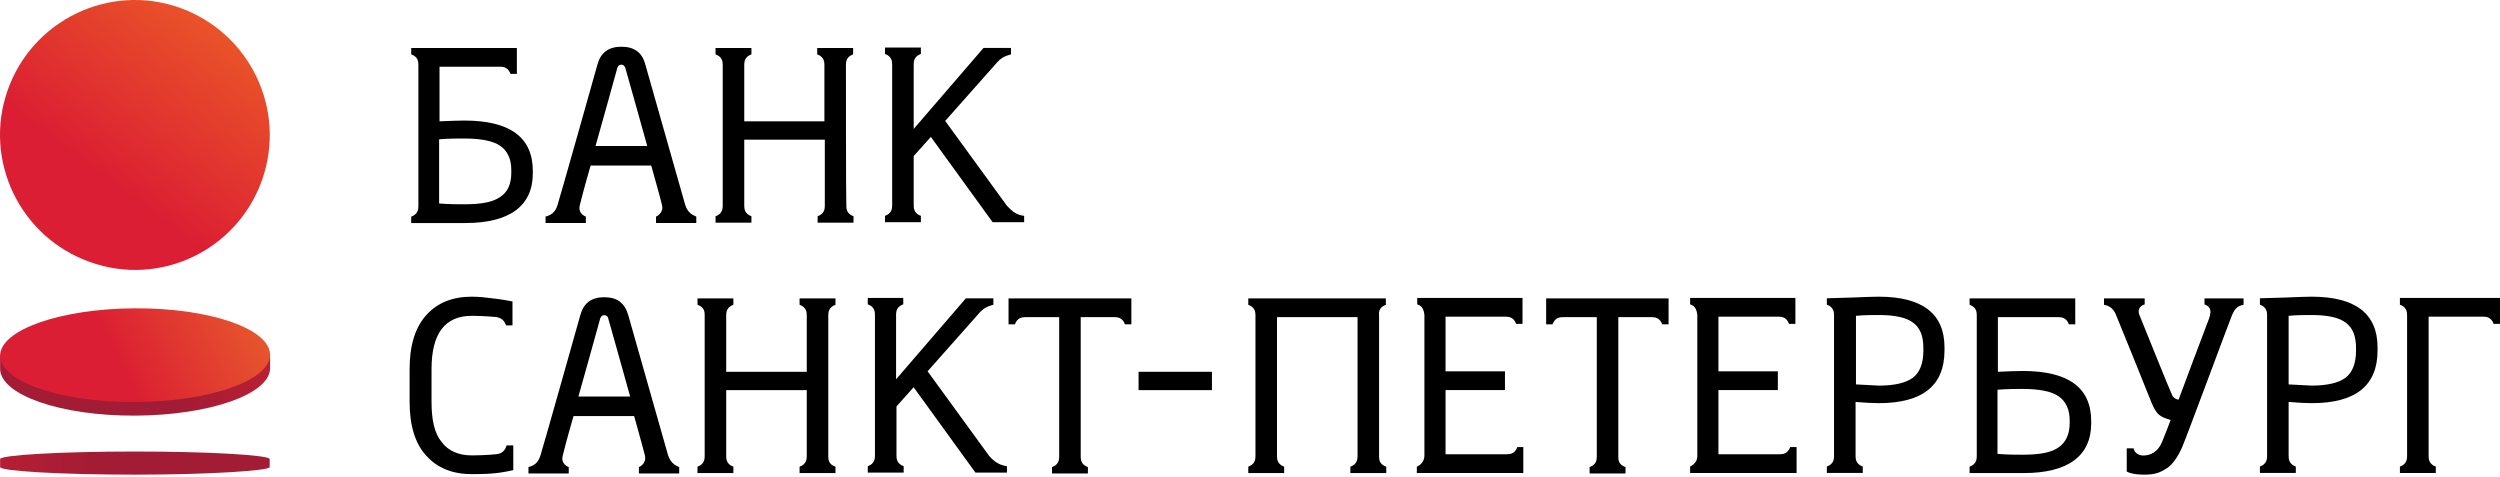
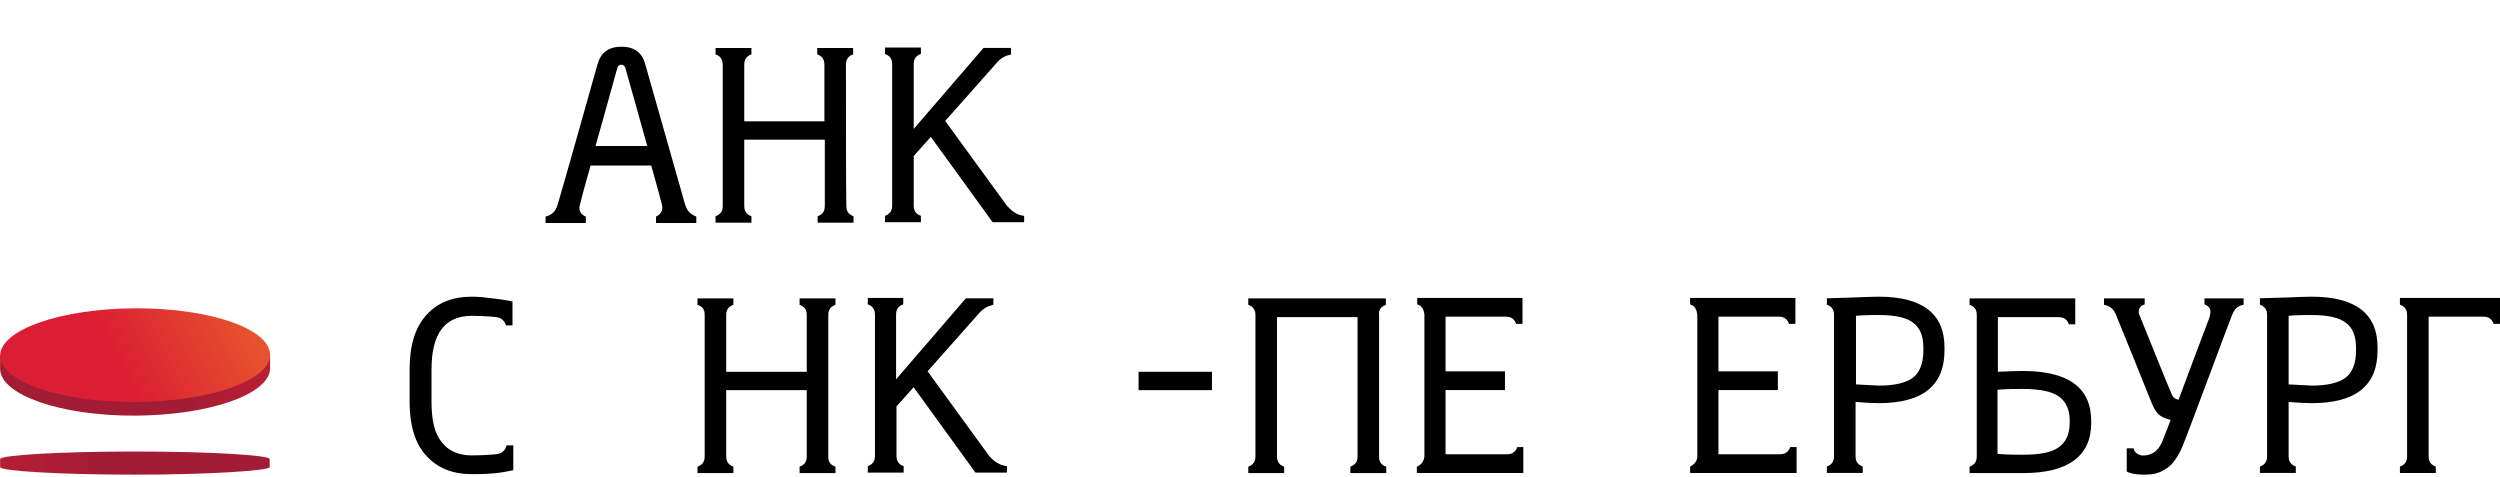
<svg xmlns="http://www.w3.org/2000/svg" width="545" height="104" viewBox="0 0 545 104" fill="none">
  <path d="M330.777 97.461C330.256 98.939 329.126 99.026 328.517 99.026C327.995 99.026 315.13 99.026 315.13 99.026V85.03H328.082V80.944H315.13V69.034C315.13 69.034 327.822 69.034 328.256 69.034C328.865 69.034 329.995 69.121 330.516 70.599H331.907V64.948H308.957V66.339C309.392 66.513 309.74 66.687 309.914 66.948C310.435 67.556 310.435 68.252 310.522 68.6V99.46C310.435 99.895 310.435 100.938 308.957 101.721C308.957 101.721 308.957 101.721 308.87 101.721V103.112H332.081V97.461H330.777Z" fill="black" />
  <path d="M390.267 97.461C389.745 98.939 388.615 99.026 388.006 99.026C387.485 99.026 374.619 99.026 374.619 99.026V85.03H387.572V80.944H374.619V69.034C374.619 69.034 387.311 69.034 387.746 69.034C388.354 69.034 389.484 69.121 390.006 70.599H391.397V64.948H368.447V66.339C368.881 66.513 369.229 66.687 369.403 66.948C369.925 67.556 369.925 68.252 370.012 68.6V99.46C370.012 99.895 369.925 100.938 368.447 101.721V103.112H391.658V97.461H390.267Z" fill="black" />
  <path d="M302.117 66.443V65.052H272.126V66.443C273.603 66.965 273.69 68.095 273.69 68.703C273.69 69.573 273.69 98.695 273.69 99.477C273.69 100.086 273.603 101.216 272.126 101.737V103.128H279.95V101.737C278.472 101.216 278.385 100.086 278.385 99.477C278.385 98.956 278.385 69.138 278.385 69.138H295.945C295.945 69.138 295.945 98.695 295.945 99.477C295.945 100.086 295.858 101.216 294.38 101.737V103.128H302.204V101.737C300.639 101.216 300.639 100.086 300.639 99.477C300.639 98.956 300.639 69.225 300.639 68.703C300.552 68.095 300.639 66.965 302.117 66.443Z" fill="black" />
-   <path d="M57.133 39.225C51.744 54.526 34.966 62.61 19.666 57.133C4.366 51.744 -3.719 34.966 1.671 19.666C7.061 4.366 23.838 -3.719 39.139 1.671C54.526 7.148 62.523 23.925 57.133 39.225Z" fill="url(#paint0_linear_426_945)" />
  <path d="M58.878 77.308V80.263C58.878 85.914 45.752 90.521 29.495 90.608C13.239 90.695 0.112 86.088 0.025 80.437V77.481L58.878 77.308Z" fill="url(#paint1_linear_426_945)" />
  <path d="M58.878 77.298C58.878 82.948 45.752 87.556 29.495 87.643C13.239 87.73 0.112 83.209 0.025 77.558C0.025 71.908 13.152 67.3 29.409 67.213C45.665 67.127 58.791 71.647 58.878 77.298Z" fill="url(#paint2_linear_426_945)" />
  <path d="M0.025 100.082C0.025 99.213 13.152 98.43 29.409 98.43C45.665 98.43 58.791 99.213 58.791 100.082V101.821C58.791 102.603 45.665 103.473 29.409 103.473C13.152 103.473 0.025 102.69 0.025 101.821V100.082Z" fill="url(#paint3_linear_426_945)" />
  <path d="M264.203 85.048H248.207V81.049H264.203V85.048Z" fill="black" />
  <path d="M110.418 97.189C109.896 98.841 108.679 98.928 108.244 99.015C108.244 99.015 105.81 99.276 102.855 99.276C99.986 99.276 97.726 98.32 96.248 96.32C94.683 94.407 94.074 91.452 94.074 87.627V80.498C94.074 72.761 96.943 68.85 102.855 68.85C105.463 68.85 108.157 69.11 108.157 69.11C108.592 69.197 109.809 69.371 110.331 70.936H111.722V65.72C111.722 65.72 110.07 65.372 107.984 65.111C105.897 64.851 104.506 64.677 102.855 64.677C98.682 64.677 95.378 65.981 92.944 68.676C90.51 71.371 89.293 75.282 89.293 80.498V87.627C89.293 92.756 90.51 96.755 92.944 99.363C95.378 102.058 98.682 103.362 102.855 103.362C105.376 103.362 106.94 103.275 108.505 103.101C109.983 102.927 111.896 102.492 111.896 102.492V97.102H110.418V97.189Z" fill="black" />
  <path d="M489.099 65.052H480.579V66.356C481.709 66.791 482.231 67.486 481.623 69.312C480.927 71.05 474.929 87.133 474.929 87.133C474.929 87.133 473.972 87.046 473.538 86.177C473.016 85.133 466.844 69.746 466.409 68.703C465.975 67.747 466.322 66.704 467.54 66.356V65.052H458.672V66.443C460.237 66.704 460.933 67.747 461.28 68.616C461.715 69.573 468.496 86.437 469.017 87.741C469.539 89.045 469.974 89.654 470.408 90.175C471.191 90.958 472.147 91.219 473.19 91.566C473.19 91.566 472.234 94.174 471.365 96.261C470.408 98.608 468.757 99.303 467.192 99.303C466.583 99.303 465.366 98.956 465.105 97.739H463.628V102.781C463.628 102.781 464.584 103.476 467.453 103.476C469.974 103.476 471.017 102.954 472.495 101.998C473.625 101.216 474.755 99.651 475.711 97.478C476.667 95.305 486.056 69.92 486.578 68.703C487.099 67.486 487.621 66.704 489.099 66.443V65.052Z" fill="black" />
  <path d="M149.359 44.61C149.272 44.263 140.666 14.01 140.666 14.01C139.97 11.402 138.232 10.185 135.45 10.185C132.668 10.185 130.929 11.489 130.234 14.097C130.234 14.097 122.236 42.524 121.541 44.697C121.019 46.349 120.15 46.87 118.933 47.218V48.609H127.713V47.218C127.713 47.218 125.887 46.61 126.409 44.697C127.278 41.133 128.756 36.091 128.756 36.091H141.97C141.97 36.091 144.143 43.828 144.317 44.697C144.752 46.523 143.013 47.218 143.013 47.218V48.609H151.793V47.218C150.75 46.784 149.881 46.262 149.359 44.61ZM129.799 31.918C129.799 31.918 134.494 15.227 134.581 14.793C134.754 14.358 135.015 14.097 135.45 14.097C135.885 14.097 136.145 14.358 136.319 14.793C136.493 15.314 141.1 31.831 141.1 31.831H129.799V31.918Z" fill="black" />
-   <path d="M145.631 99.219C145.544 98.871 136.938 68.619 136.938 68.619C136.155 66.011 134.504 64.794 131.722 64.794C128.94 64.794 127.201 66.098 126.506 68.706C126.506 68.706 118.508 97.133 117.813 99.306C117.291 100.958 116.422 101.479 115.205 101.827V103.218H123.985V101.827C123.985 101.827 122.159 101.219 122.681 99.306C123.55 95.742 125.028 90.7 125.028 90.7H138.242C138.242 90.7 140.415 98.437 140.589 99.306C141.024 101.132 139.285 101.827 139.285 101.827V103.218H148.065V101.827C147.022 101.392 146.153 100.784 145.631 99.219ZM126.071 86.527C126.071 86.527 130.766 69.836 130.853 69.401C131.026 68.967 131.287 68.706 131.722 68.706C132.156 68.706 132.504 68.967 132.591 69.401C132.765 69.923 137.372 86.44 137.372 86.44H126.071V86.527Z" fill="black" />
  <path d="M184.415 14.11C184.415 13.502 184.502 12.371 185.98 11.85V10.459H178.156V11.85C179.634 12.371 179.721 13.502 179.721 14.11C179.721 14.892 179.721 26.454 179.721 26.454H162.248C162.248 26.454 162.248 14.632 162.248 14.11C162.248 13.502 162.334 12.371 163.812 11.85V10.459H155.988V11.85C157.466 12.371 157.553 13.502 157.553 14.11C157.553 14.632 157.553 44.362 157.553 44.884C157.553 45.492 157.466 46.623 155.988 47.144V48.535H163.812V47.144C162.334 46.623 162.248 45.492 162.248 44.884C162.248 44.275 162.248 30.453 162.248 30.453H179.808C179.808 30.453 179.808 44.015 179.808 44.884C179.808 45.492 179.721 46.623 178.243 47.144V48.535H186.067V47.144C184.589 46.623 184.502 45.492 184.502 44.884C184.415 44.102 184.415 14.979 184.415 14.11Z" fill="black" />
  <path d="M180.568 68.703C180.568 68.095 180.655 66.965 182.133 66.443V65.052H174.309V66.443C175.787 66.965 175.874 68.095 175.874 68.703C175.874 69.486 175.874 81.048 175.874 81.048H158.313C158.313 81.048 158.313 69.225 158.313 68.703C158.313 68.095 158.4 66.965 159.878 66.443V65.052H152.054V66.443C153.619 66.965 153.619 68.095 153.619 68.703C153.619 69.225 153.619 98.956 153.619 99.477C153.619 100.086 153.532 101.216 152.054 101.737V103.128H159.878V101.737C158.4 101.216 158.313 100.086 158.313 99.477C158.313 98.869 158.313 85.046 158.313 85.046H175.874C175.874 85.046 175.874 98.608 175.874 99.477C175.874 100.086 175.787 101.216 174.309 101.737V103.128H182.133V101.737C180.568 101.216 180.568 100.086 180.568 99.477C180.568 98.608 180.568 69.573 180.568 68.703Z" fill="black" />
  <path d="M219.529 44.881L206.054 26.364L216.921 14.107C218.225 12.542 218.92 12.281 220.398 11.847V10.456H214.4L199.187 28.103C199.187 28.103 199.187 14.542 199.187 14.02C199.187 13.412 199.274 12.281 200.752 11.76V10.369H199.535H195.883H192.928V11.76C194.406 12.281 194.492 13.412 194.492 14.02C194.492 14.542 194.492 44.272 194.492 44.794C194.492 45.403 194.406 46.533 192.928 47.054V48.445H200.752V47.054C199.274 46.533 199.187 45.403 199.187 44.794C199.187 44.272 199.187 34.014 199.187 34.014L202.925 29.842L216.399 48.445H223.267V47.054C221.702 46.88 220.746 46.185 219.529 44.881Z" fill="black" />
  <path d="M215.689 99.46L202.214 80.944L213.081 68.687C214.385 67.122 215.08 66.861 216.558 66.426V65.035H210.56L195.346 82.683C195.346 82.683 195.346 69.121 195.346 68.6C195.346 67.991 195.433 66.861 196.911 66.339V64.948H195.694H192.043H189.174V66.339C190.652 66.861 190.739 67.991 190.739 68.6C190.739 69.121 190.739 98.852 190.739 99.374C190.739 99.982 190.652 101.112 189.174 101.634V103.025H196.998V101.634C195.52 101.112 195.433 99.982 195.433 99.374C195.433 98.852 195.433 88.594 195.433 88.594L199.171 84.421L212.646 103.025H219.514V101.634C217.862 101.373 216.906 100.765 215.689 99.46Z" fill="black" />
-   <path d="M101.205 26.28C99.64 26.28 97.815 26.367 95.815 26.454V14.545C95.815 14.545 108.42 14.545 109.029 14.545C109.637 14.545 110.768 14.632 111.289 16.109H112.68V10.459H107.03H106.682H89.643V11.85C91.121 12.371 91.208 13.415 91.208 14.11C91.208 14.632 91.208 44.275 91.208 44.971C91.208 45.579 91.121 46.709 89.643 47.231V48.622C89.643 48.622 98.684 48.622 101.466 48.622C111.115 48.622 116.157 44.884 116.157 37.755V37.321C116.157 29.932 111.202 26.28 101.205 26.28ZM111.463 37.669C111.463 40.103 110.681 41.841 109.116 42.885C107.551 44.015 105.204 44.536 101.118 44.536C99.727 44.536 98.076 44.536 95.728 44.362V30.366C97.989 30.192 99.814 30.192 101.118 30.192C104.856 30.192 107.551 30.714 109.116 31.844C110.681 32.974 111.463 34.713 111.463 37.06V37.669Z" fill="black" />
  <path d="M440.931 80.874C439.366 80.874 437.628 80.961 435.541 81.048V69.138C435.541 69.138 448.146 69.138 448.755 69.138C449.363 69.138 450.494 69.225 451.015 70.703H452.406V65.052H446.756H446.408H429.369V66.443C430.847 66.965 430.934 68.008 430.934 68.703C430.934 69.225 430.934 98.869 430.934 99.477C430.934 100.086 430.847 101.216 429.369 101.737V103.128C429.369 103.128 438.41 103.128 441.192 103.128C450.841 103.128 455.883 99.39 455.883 92.262V91.827C455.883 84.438 450.841 80.874 440.931 80.874ZM451.189 92.175C451.189 94.609 450.407 96.348 448.842 97.478C447.277 98.608 444.93 99.129 440.844 99.129C439.453 99.129 437.801 99.129 435.454 98.956V84.96C437.715 84.786 439.54 84.786 440.844 84.786C444.582 84.786 447.277 85.307 448.842 86.437C450.407 87.567 451.189 89.306 451.189 91.653V92.175Z" fill="black" />
-   <path d="M219.862 65.052V70.703H221.253C221.774 69.225 222.904 69.138 223.513 69.138C224.121 69.138 230.902 69.138 230.902 69.138C230.902 69.138 230.902 98.695 230.902 99.564C230.902 100.173 230.815 101.303 229.337 101.824V103.215H237.161V101.824C235.683 101.303 235.596 100.173 235.596 99.564C235.596 98.956 235.596 69.138 235.596 69.138C235.596 69.138 242.377 69.138 242.986 69.138C243.594 69.138 244.724 69.225 245.246 70.703H246.637V65.052H219.862Z" fill="black" />
-   <path d="M337.06 65.052V70.703H338.451C338.973 69.225 340.103 69.138 340.712 69.138C341.32 69.138 348.101 69.138 348.101 69.138C348.101 69.138 348.101 98.695 348.101 99.564C348.101 100.173 348.014 101.303 346.536 101.824V103.215H354.36V101.824C352.795 101.303 352.795 100.173 352.795 99.564C352.795 98.956 352.795 69.138 352.795 69.138C352.795 69.138 359.576 69.138 360.097 69.138C360.706 69.138 361.836 69.225 362.358 70.703H363.749V65.052H337.06Z" fill="black" />
  <path d="M409.556 64.677C408.165 64.677 406.339 64.764 404.079 64.851C401.21 64.938 398.254 65.025 398.254 65.025V66.415C399.732 66.937 399.819 68.067 399.819 68.676C399.819 69.284 399.819 98.667 399.819 99.45C399.819 100.058 399.732 101.188 398.254 101.71V103.101H406.078V101.71C404.601 101.188 404.514 100.058 404.514 99.45C404.514 98.841 404.514 87.627 404.514 87.627C406.687 87.801 408.339 87.888 409.556 87.888C419.118 87.888 423.899 84.063 423.899 76.413V75.717C423.899 68.415 419.118 64.677 409.556 64.677ZM419.292 76.499C419.292 79.194 418.51 81.194 417.032 82.324C415.554 83.454 413.033 84.063 409.643 84.063C409.382 84.063 407.73 83.976 404.601 83.802V71.544V68.85C406.339 68.676 407.991 68.676 409.643 68.676C413.033 68.676 415.554 69.197 417.032 70.327C418.597 71.457 419.292 73.283 419.292 75.804V76.499Z" fill="black" />
  <path d="M503.962 64.677C502.571 64.677 500.745 64.764 498.485 64.851C495.616 64.938 492.661 65.025 492.661 65.025V66.415C494.139 66.937 494.226 68.067 494.226 68.676C494.226 69.284 494.226 98.667 494.226 99.45C494.226 100.058 494.139 101.188 492.661 101.71V103.101H500.485V101.71C499.007 101.188 498.92 100.058 498.92 99.45C498.92 98.841 498.92 87.627 498.92 87.627C501.093 87.801 502.745 87.888 503.962 87.888C513.524 87.888 518.306 84.063 518.306 76.413V75.717C518.306 68.415 513.524 64.677 503.962 64.677ZM513.611 76.499C513.611 79.194 512.829 81.194 511.351 82.324C509.873 83.454 507.352 84.063 503.962 84.063C503.701 84.063 502.049 83.976 498.92 83.802V71.544V68.85C500.659 68.676 502.31 68.676 503.962 68.676C507.352 68.676 509.873 69.197 511.351 70.327C512.916 71.457 513.611 73.283 513.611 75.804V76.499Z" fill="black" />
  <path d="M523.18 65.035V66.426C524.658 66.948 524.745 68.078 524.745 68.687C524.745 69.295 524.745 98.939 524.745 99.46C524.745 100.069 524.658 101.199 523.18 101.721V103.112H531.004V101.721C529.526 101.199 529.439 100.069 529.439 99.46C529.439 98.939 529.439 69.034 529.439 69.034C529.439 69.034 540.566 69.034 541.349 69.034C541.957 69.034 543.088 69.121 543.609 70.599H545V64.948H523.18V65.035Z" fill="black" />
  <defs>
    <linearGradient id="paint0_linear_426_945" x1="22.27" y1="39.049" x2="66.98" y2="-20.971" gradientUnits="userSpaceOnUse">
      <stop stop-color="#DB1E33" />
      <stop offset="1" stop-color="#F57E21" />
    </linearGradient>
    <linearGradient id="paint1_linear_426_945" x1="39.401" y1="83.886" x2="64.762" y2="84.548" gradientUnits="userSpaceOnUse">
      <stop stop-color="#A11C34" />
      <stop offset="1" stop-color="#C22034" />
    </linearGradient>
    <linearGradient id="paint2_linear_426_945" x1="25.747" y1="79.273" x2="86.541" y2="48.898" gradientUnits="userSpaceOnUse">
      <stop stop-color="#DB1E33" />
      <stop offset="0.81" stop-color="#F08128" />
      <stop offset="1" stop-color="#F79421" />
    </linearGradient>
    <linearGradient id="paint3_linear_426_945" x1="23.277" y1="101.188" x2="-14.599" y2="102.698" gradientUnits="userSpaceOnUse">
      <stop stop-color="#A11C34" />
      <stop offset="1" stop-color="#C22034" />
    </linearGradient>
  </defs>
</svg>